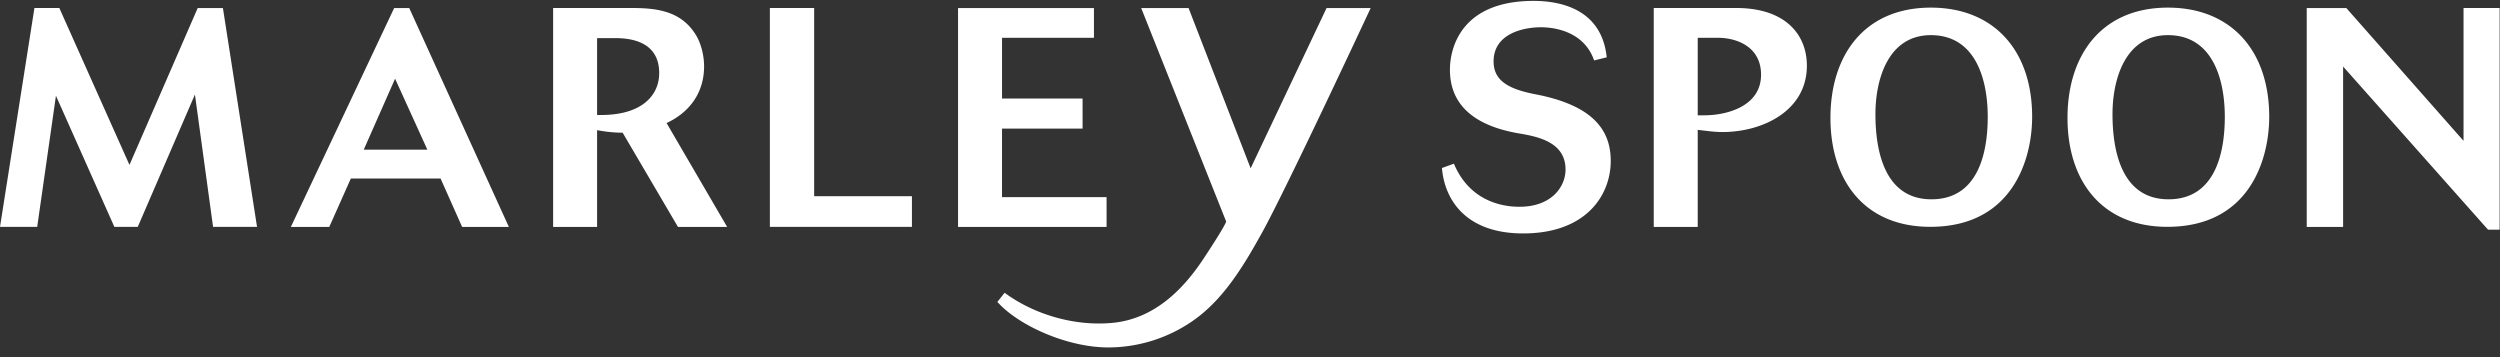
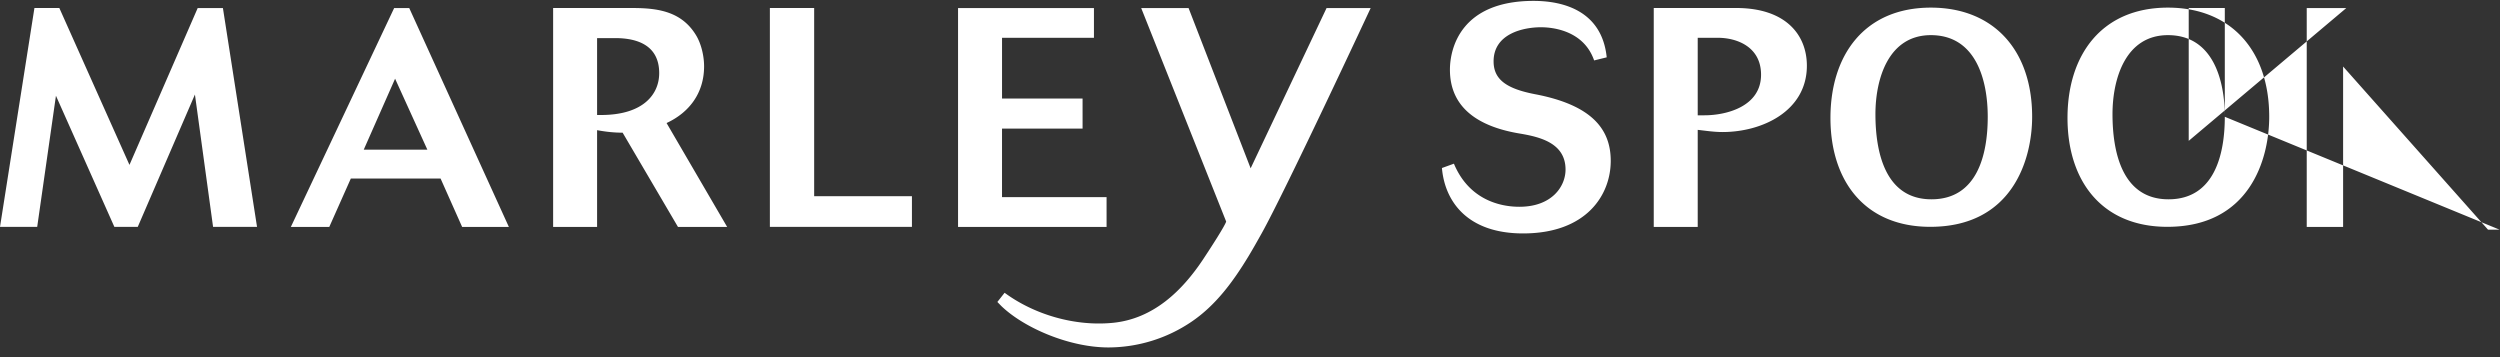
<svg xmlns="http://www.w3.org/2000/svg" width="140" height="20">
  <rect width="100%" height="100%" fill="#333333" stroke="none" />
-   <path d="M14.394 12.706L12.483.45h-1.412L7.25 9.234 3.323.449H1.928L0 12.706h2.083l1.05-7.344 3.272 7.344h1.309l3.202-7.413 1.016 7.413h2.462zm14.102 0L22.917.45h-.844l-5.785 12.257h2.152l1.206-2.708h5.027l1.206 2.708h2.617zm-4.563-4.323h-3.564l1.756-3.976 1.808 3.976zM30.975.45v12.257h2.462V7.29c.482.087.93.14 1.43.14l3.099 5.277h2.754L37.328 6.89c1.275-.59 2.101-1.684 2.101-3.177 0-.573-.155-1.25-.448-1.736C38.172.64 36.846.449 35.417.449h-4.442zm2.462 1.684h1.016c1.309 0 2.462.451 2.462 1.962 0 1.198-.912 2.344-3.254 2.344h-.224V2.133zm17.631 10.573v-1.718h-5.475V.448h-2.48v12.258h7.955zm10.9 0V11.04h-5.855V7.203h4.511V5.518h-4.51V2.115h5.147V.45h-7.61v12.257h8.316zM89.976 3.21C89.719.71 87.704.05 85.879.05c-4.046 0-4.683 2.622-4.683 3.855 0 2.135 1.6 3.194 3.925 3.576 1.137.191 2.549.539 2.549 2.014 0 .955-.775 2.084-2.583 2.084-.603 0-2.703-.104-3.668-2.413l-.671.243c.155 1.823 1.377 3.663 4.546 3.663 3.546 0 4.907-2.153 4.907-4.063 0-1.77-1.05-3.125-4.236-3.733-1.618-.312-2.324-.833-2.324-1.84 0-1.563 1.687-1.91 2.651-1.91.43 0 2.359.07 2.979 1.858l.706-.174zM92.61.45v12.257h2.462V7.272c.465.052.913.122 1.395.122 2.204 0 4.718-1.164 4.718-3.716 0-1.684-1.137-3.23-3.96-3.23H92.61zm2.462 1.666h1.12c1.101 0 2.427.521 2.427 2.067 0 1.805-1.98 2.274-3.168 2.274h-.379v-4.34zm18.728 4.424c0-3.753-2.178-6.113-5.672-6.113-3.705 0-5.623 2.639-5.623 6.178 0 3.524 1.918 6.097 5.59 6.097 4.6 0 5.705-3.77 5.705-6.162zm-2.487 0c0 2.114-.584 4.621-3.152 4.621-2.6 0-3.137-2.655-3.137-4.769 0-1.983.73-4.424 3.104-4.424 2.503 0 3.185 2.474 3.185 4.572zm15.763 0c0-3.753-2.178-6.113-5.672-6.113-3.705 0-5.624 2.639-5.624 6.178 0 3.524 1.919 6.097 5.591 6.097 4.6 0 5.705-3.77 5.705-6.162zm-2.487 0c0 2.114-.585 4.621-3.153 4.621-2.6 0-3.136-2.655-3.136-4.769 0-1.983.73-4.424 3.104-4.424 2.503 0 3.185 2.474 3.185 4.572zm15.39 6.324V.449h-2.021v7.438L131.394.45h-2.217v12.257h2.037V3.725l8.117 9.138h.65zM74.288.45l-4.252 8.975L66.56.451h-2.653l4.758 11.955s.003.157-1.26 2.07c-1.194 1.812-2.82 3.382-5.092 3.603-2.131.208-4.405-.468-6.055-1.684l-.406.515.221.226c1.266 1.223 3.808 2.321 6.003 2.321a8.33 8.33 0 0 0 4.63-1.427c1.374-.926 2.342-2.252 3.196-3.656.258-.425.5-.858.743-1.292C71.97 10.714 76.708.56 76.758.45h-2.47z" fill="#FFFFFF" fill-rule="evenodd" />
+   <path d="M14.394 12.706L12.483.45h-1.412L7.25 9.234 3.323.449H1.928L0 12.706h2.083l1.05-7.344 3.272 7.344h1.309l3.202-7.413 1.016 7.413h2.462zm14.102 0L22.917.45h-.844l-5.785 12.257h2.152l1.206-2.708h5.027l1.206 2.708h2.617zm-4.563-4.323h-3.564l1.756-3.976 1.808 3.976zM30.975.45v12.257h2.462V7.29c.482.087.93.14 1.43.14l3.099 5.277h2.754L37.328 6.89c1.275-.59 2.101-1.684 2.101-3.177 0-.573-.155-1.25-.448-1.736C38.172.64 36.846.449 35.417.449h-4.442zm2.462 1.684h1.016c1.309 0 2.462.451 2.462 1.962 0 1.198-.912 2.344-3.254 2.344h-.224V2.133zm17.631 10.573v-1.718h-5.475V.448h-2.48v12.258h7.955zm10.9 0V11.04h-5.855V7.203h4.511V5.518h-4.51V2.115h5.147V.45h-7.61v12.257h8.316zM89.976 3.21C89.719.71 87.704.05 85.879.05c-4.046 0-4.683 2.622-4.683 3.855 0 2.135 1.6 3.194 3.925 3.576 1.137.191 2.549.539 2.549 2.014 0 .955-.775 2.084-2.583 2.084-.603 0-2.703-.104-3.668-2.413l-.671.243c.155 1.823 1.377 3.663 4.546 3.663 3.546 0 4.907-2.153 4.907-4.063 0-1.77-1.05-3.125-4.236-3.733-1.618-.312-2.324-.833-2.324-1.84 0-1.563 1.687-1.91 2.651-1.91.43 0 2.359.07 2.979 1.858l.706-.174zM92.61.45v12.257h2.462V7.272c.465.052.913.122 1.395.122 2.204 0 4.718-1.164 4.718-3.716 0-1.684-1.137-3.23-3.96-3.23H92.61zm2.462 1.666h1.12c1.101 0 2.427.521 2.427 2.067 0 1.805-1.98 2.274-3.168 2.274h-.379v-4.34zm18.728 4.424c0-3.753-2.178-6.113-5.672-6.113-3.705 0-5.623 2.639-5.623 6.178 0 3.524 1.918 6.097 5.59 6.097 4.6 0 5.705-3.77 5.705-6.162zm-2.487 0c0 2.114-.584 4.621-3.152 4.621-2.6 0-3.137-2.655-3.137-4.769 0-1.983.73-4.424 3.104-4.424 2.503 0 3.185 2.474 3.185 4.572zm15.763 0c0-3.753-2.178-6.113-5.672-6.113-3.705 0-5.624 2.639-5.624 6.178 0 3.524 1.919 6.097 5.591 6.097 4.6 0 5.705-3.77 5.705-6.162zm-2.487 0c0 2.114-.585 4.621-3.153 4.621-2.6 0-3.136-2.655-3.136-4.769 0-1.983.73-4.424 3.104-4.424 2.503 0 3.185 2.474 3.185 4.572zV.449h-2.021v7.438L131.394.45h-2.217v12.257h2.037V3.725l8.117 9.138h.65zM74.288.45l-4.252 8.975L66.56.451h-2.653l4.758 11.955s.003.157-1.26 2.07c-1.194 1.812-2.82 3.382-5.092 3.603-2.131.208-4.405-.468-6.055-1.684l-.406.515.221.226c1.266 1.223 3.808 2.321 6.003 2.321a8.33 8.33 0 0 0 4.63-1.427c1.374-.926 2.342-2.252 3.196-3.656.258-.425.5-.858.743-1.292C71.97 10.714 76.708.56 76.758.45h-2.47z" fill="#FFFFFF" fill-rule="evenodd" />
</svg>